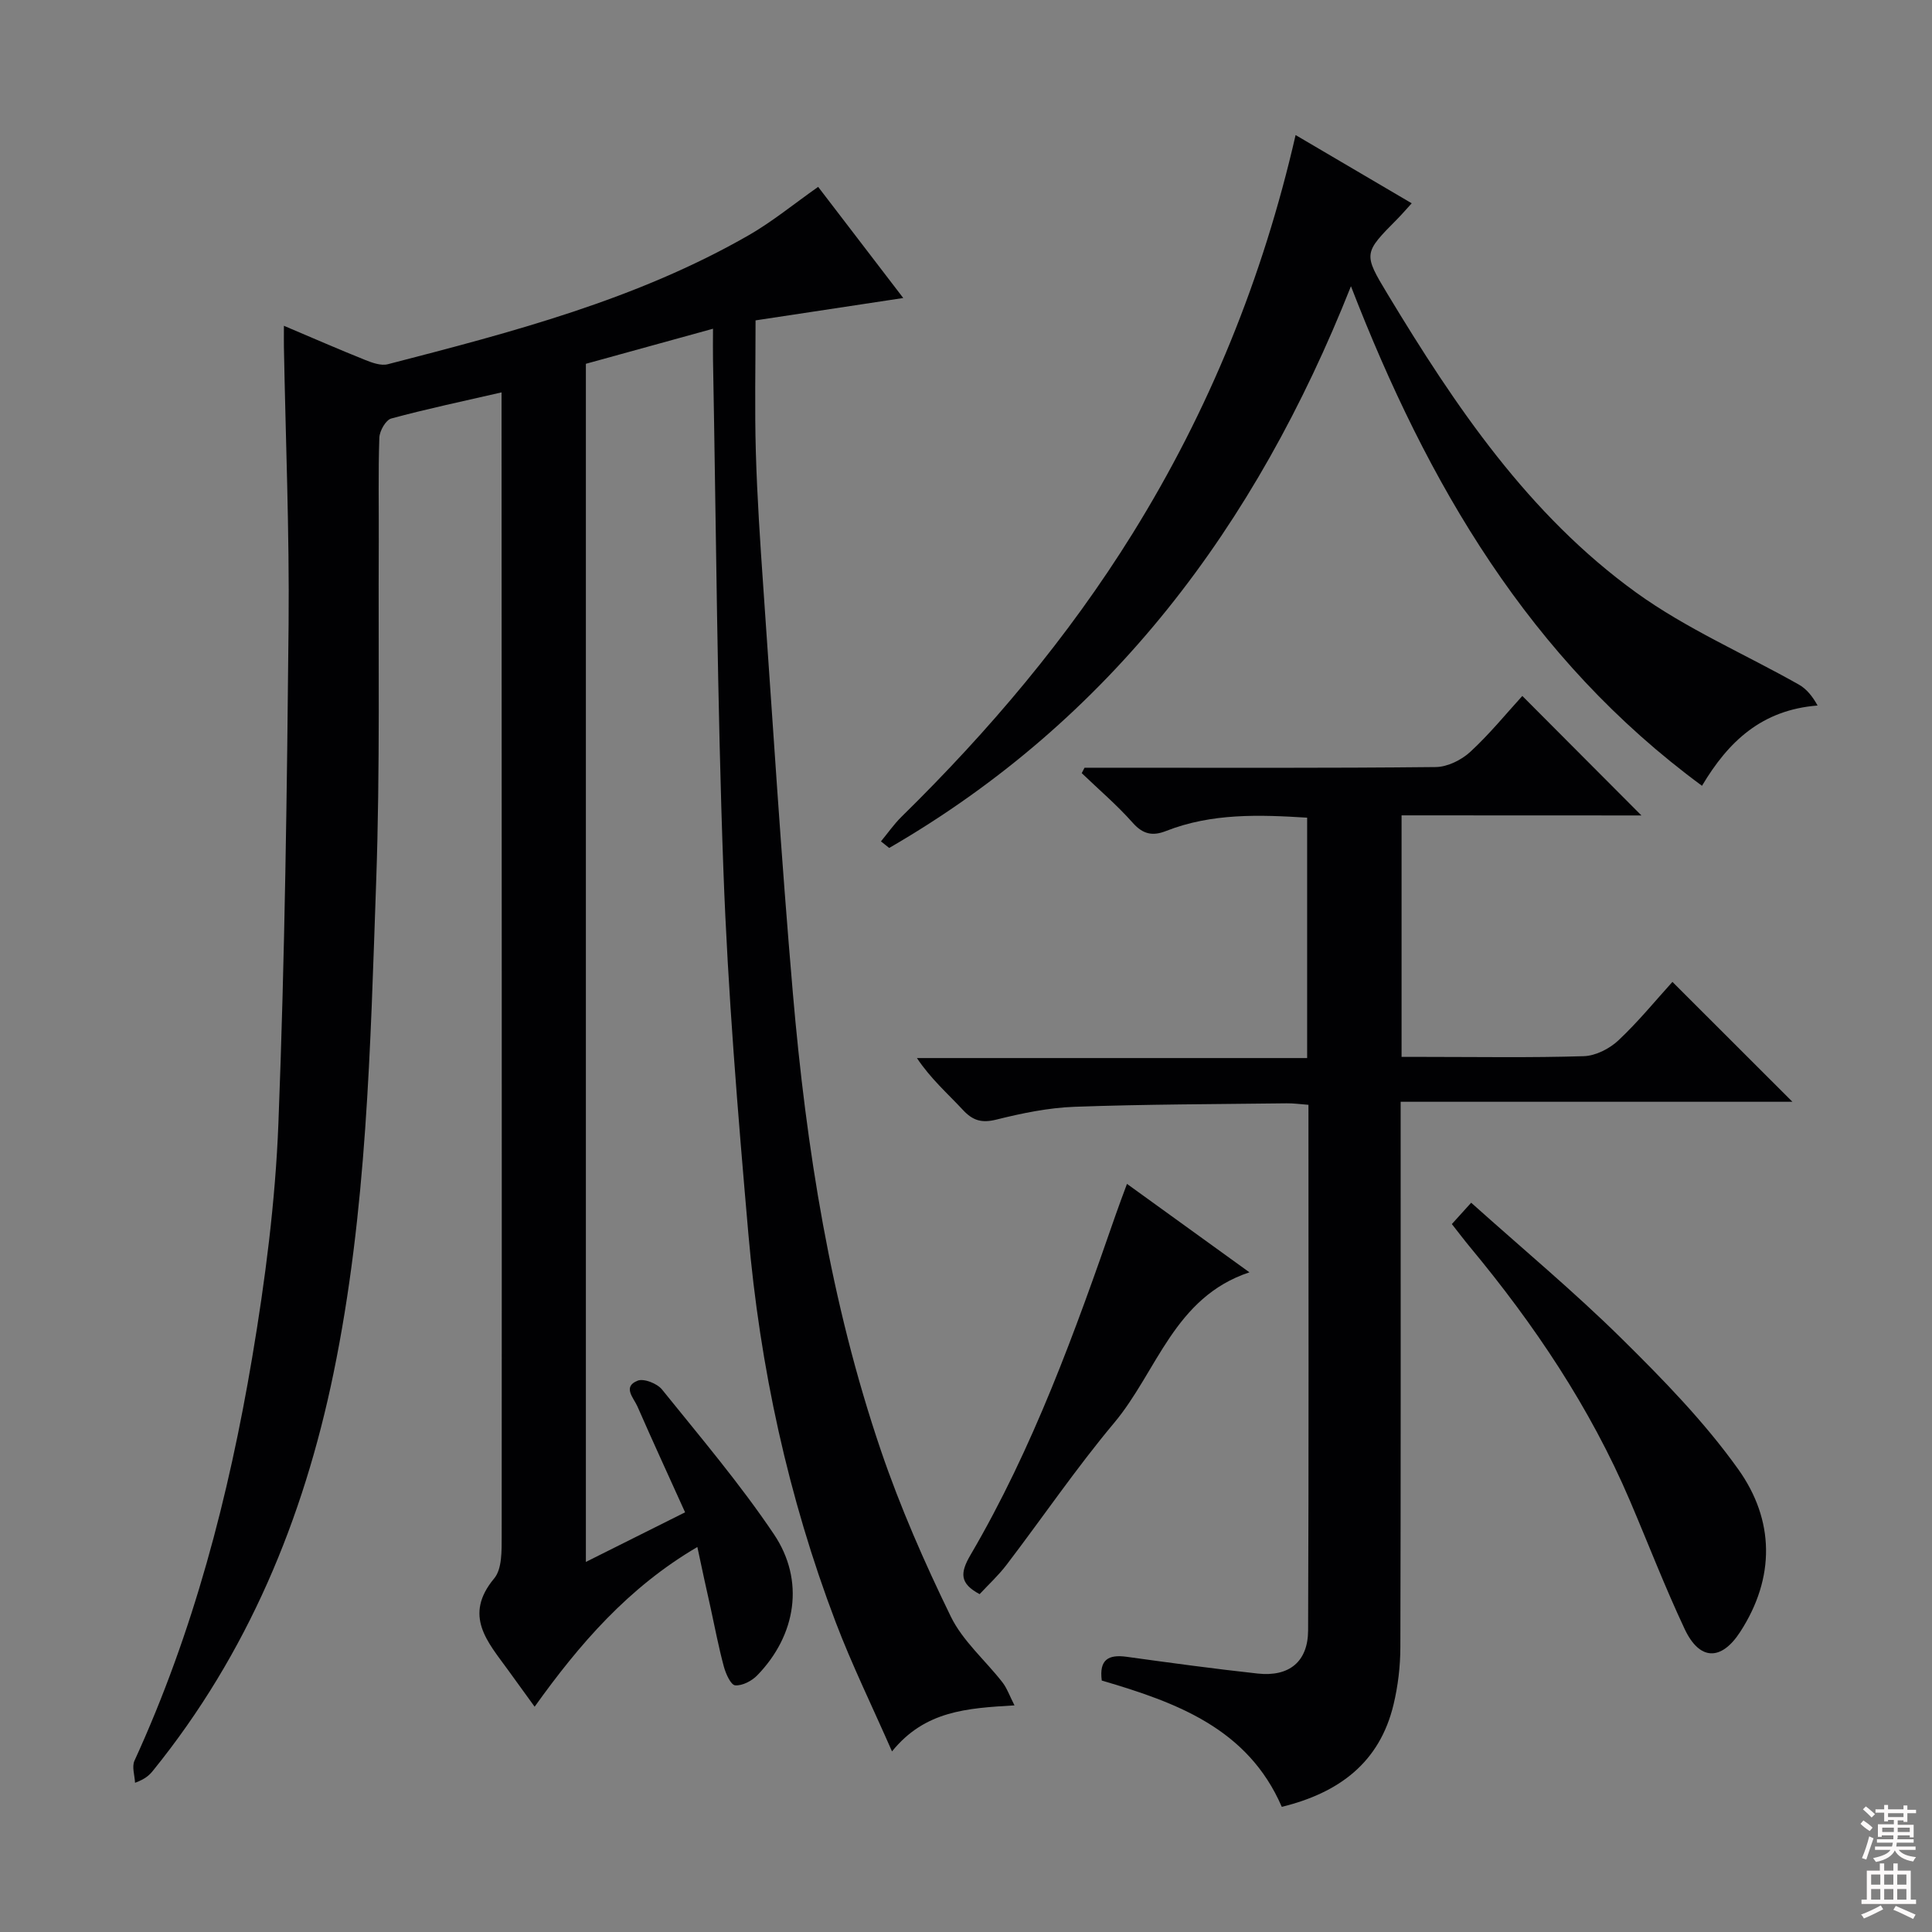
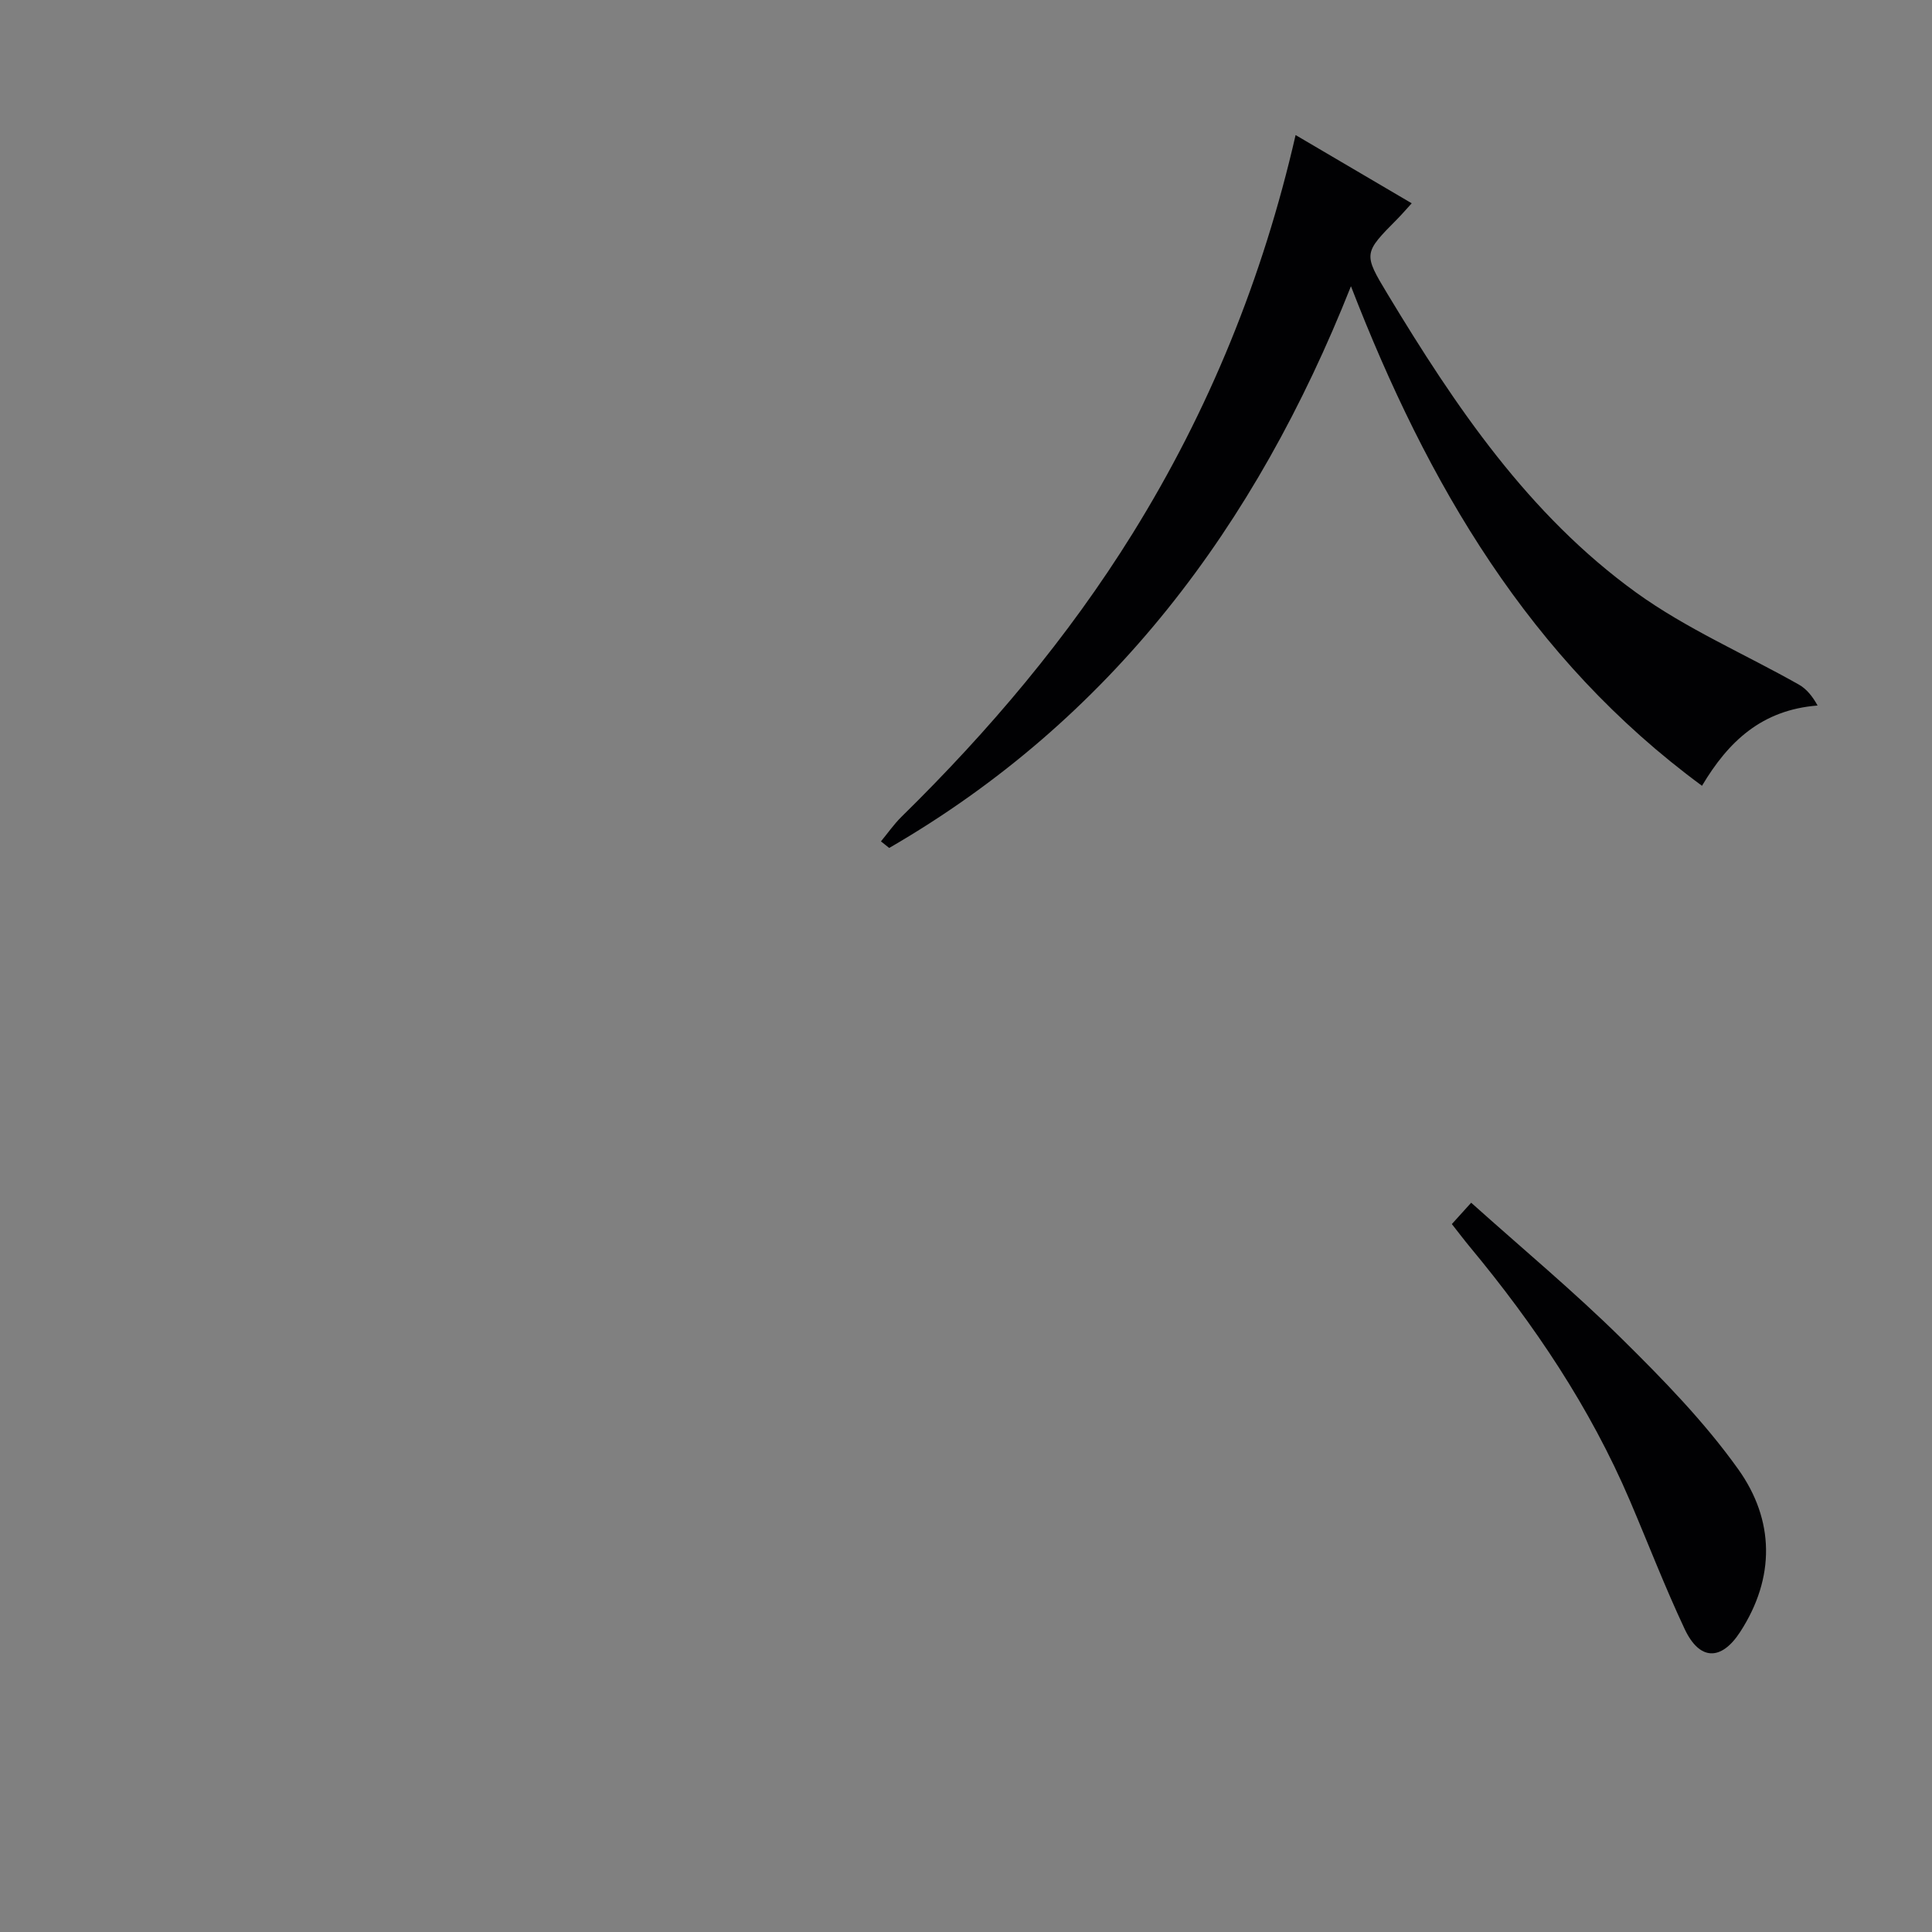
<svg xmlns="http://www.w3.org/2000/svg" enable-background="new 0 0 400 400" viewBox="0 0 400 400">
  <rect x="0" y="0" width="400" height="400" fill="#808080" stroke="none" />
  <g fill="#010103">
-     <path d="m144.38 320.29c-14.31 8.39-24.43 20.12-33.69 33.07-2.02-2.78-3.76-5.19-5.51-7.61-4.2-5.8-9.31-11.23-2.86-18.96 1.64-1.97 1.54-5.74 1.55-8.68.04-76.83 0-153.66-.03-230.5 0-1.95 0-3.9 0-6.37-8.08 1.86-15.52 3.42-22.84 5.41-1.13.31-2.41 2.56-2.46 3.96-.25 7.16-.09 14.33-.12 21.5-.12 23.5.29 47.01-.54 70.48-1.2 34.04-1.91 68.2-8.83 101.73-6.22 30.18-17.79 58.08-37.36 82.26-.72.89-1.52 1.71-3.73 2.53-.07-1.53-.69-3.32-.12-4.57 12.21-26.64 19.53-54.75 24.37-83.47 2.7-16.02 4.8-32.27 5.43-48.49 1.34-34.43 1.78-68.9 2.11-103.35.18-19.14-.62-38.29-.97-57.43-.02-1.14 0-2.28 0-4.35 5.98 2.53 11.36 4.89 16.81 7.07 1.47.59 3.29 1.25 4.7.89 25.73-6.65 51.46-13.35 74.76-26.73 4.87-2.8 9.26-6.42 14.34-9.99 5.69 7.43 11.48 14.99 17.62 23.01-10.67 1.62-20.59 3.12-30.58 4.63 0 9.43-.2 18.38.06 27.32.27 9.3.89 18.6 1.54 27.88 1.96 28.02 3.71 56.06 6.12 84.05 2.77 32.18 7.79 64.04 18.23 94.72 4 11.75 9.03 23.22 14.47 34.38 2.47 5.07 7.13 9.05 10.68 13.61.95 1.21 1.47 2.76 2.51 4.79-9.83.58-18.54 1.1-25.36 9.53-4.18-9.52-8.32-17.97-11.65-26.73-9.86-25.93-15.69-52.86-18.09-80.44-2.18-24.99-4.24-50.03-5.16-75.09-1.3-35.27-1.5-70.57-2.16-105.86-.04-1.93 0-3.87 0-6.43-9.22 2.54-17.65 4.87-26.32 7.26v248.06c6.85-3.43 13.33-6.66 20.54-10.27-3.38-7.49-6.7-14.68-9.87-21.93-.76-1.74-3.16-4.07.06-5.33 1.28-.5 4.03.59 5.03 1.83 7.92 9.83 16.13 19.5 23.16 29.95 6.47 9.6 4.62 20.93-3.43 29.22-1.13 1.17-3.1 2.2-4.58 2.08-.9-.07-1.94-2.39-2.34-3.86-1.08-4.01-1.86-8.09-2.74-12.15-.91-3.99-1.76-7.99-2.75-12.63z" />
-     <path d="m290.18 168.81v50.01h4.76c11 0 22 .19 32.98-.15 2.43-.08 5.29-1.53 7.12-3.24 4.1-3.84 7.68-8.24 11.22-12.14 8.22 8.21 16.32 16.3 24.84 24.82-26.87 0-53.66 0-81.11 0v6.5c0 35.49.04 70.97-.06 106.46-.01 3.95-.49 7.99-1.41 11.83-2.87 12.01-11.27 18.28-23.14 21.19-7.02-16.24-21.85-21.63-37.27-26.15-.57-4.34 1.37-5.44 5.15-4.92 9.03 1.25 18.07 2.48 27.13 3.47 6.5.71 10.41-2.43 10.44-8.93.15-36.14.07-72.28.07-108.82-1.63-.12-3.08-.33-4.52-.31-14.64.18-29.29.19-43.92.72-5.42.2-10.88 1.33-16.17 2.65-3.02.75-4.87.22-6.92-1.99-3.15-3.39-6.66-6.44-9.53-10.75h80.79c0-16.86 0-33.1 0-49.77-9.83-.61-19.7-.98-29.22 2.76-2.77 1.09-4.77.69-6.89-1.7-3.25-3.67-7.02-6.88-10.56-10.28.19-.37.39-.74.58-1.12h4.76c22.66 0 45.32.1 67.97-.14 2.42-.03 5.31-1.46 7.14-3.15 4.01-3.7 7.49-7.98 10.77-11.57 8.39 8.42 16.65 16.7 24.66 24.74-15.72-.02-32.42-.02-49.66-.02z" />
    <path d="m182.39 174.2c1.42-1.71 2.69-3.56 4.27-5.11 18.12-17.79 34.44-37.06 47.85-58.66 15.81-25.46 26.95-52.88 33.73-82.47 8.06 4.74 15.89 9.34 24.04 14.13-1.18 1.29-2.01 2.26-2.9 3.17-7.1 7.16-7.18 7.21-2.06 15.69 14 23.19 29.15 45.62 51.4 61.71 10.4 7.52 22.47 12.72 33.72 19.08 1.6.9 2.83 2.45 3.87 4.33-11.58.91-18.48 7.46-23.93 16.62-35.69-26.26-56.82-62.46-72.68-103.43-19.74 49.77-49.7 89.72-95.6 116.3-.57-.47-1.14-.91-1.71-1.36z" />
    <path d="m300.59 253.43c1.36-1.5 2.46-2.72 4-4.42 10.69 9.58 21.31 18.42 31.11 28.09 8.62 8.5 17.19 17.29 24.19 27.1 7.49 10.5 7.71 22.4.39 33.68-3.92 6.04-8.41 5.94-11.48-.59-4.1-8.71-7.56-17.72-11.34-26.58-8.23-19.28-19.78-36.47-33.12-52.53-1.17-1.41-2.26-2.86-3.75-4.75z" />
-     <path d="m202.82 330.05c-4.13-2.2-4.08-4.37-1.89-8.11 12.99-22.16 21.66-46.22 30.04-70.38.7-2.03 1.47-4.03 2.36-6.45 8.46 6.11 16.64 12.02 25.35 18.31-15.6 5.17-19.11 20.55-28 31.16-7.88 9.41-14.82 19.61-22.27 29.38-1.69 2.22-3.78 4.14-5.59 6.09z" />
+     <path d="m202.82 330.05z" />
  </g>
-   <path d="m385.2 377.6.6-.7c.6.4 1.3.9 1.9 1.5l-.6.7c-.8-.5-1.4-1-1.9-1.5zm.3 7.1c.6-1.4 1.1-2.9 1.5-4.5.3.1.6.3.9.4-.5 1.4-1 2.9-1.5 4.4zm.2-10.1.6-.6c.7.5 1.3 1.1 1.9 1.6l-.7.7c-.6-.6-1.2-1.2-1.8-1.7zm8.4-.8h.8v.9h1.8v.7h-1.8v1.8h-.8v-.3h-1.2v.9h3.3v2.6h-.8v-.4h-2.5c0 .3 0 .6-.1.8h3.4v.7h-3.5c0 .3-.1.6-.1.8h4v.7h-3.5c.7.9 1.9 1.3 3.6 1.5-.2.2-.4.5-.6.9-1.9-.3-3.2-1.1-3.8-2.3-.5 1.1-1.8 2-3.9 2.4-.2-.3-.4-.5-.6-.8 1.9-.4 3.1-.9 3.6-1.7h-3.2v-.7h3.5c.1-.2.1-.5.2-.8h-3.3v-.7h3.4c0-.2 0-.5 0-.8h-2.4v.3h-.8v-2.6h3.3v-.9h-1.2v.3h-.8v-1.8h-1.8v-.7h1.8v-.9h.8v.9h3.2zm-4.4 5.5h2.4c0-.3 0-.6 0-.9h-2.4zm1.2-3.1h3.2v-.8h-3.2zm4.4 2.2h-2.4v.9h2.5v-.9z" fill="#fcfafa" />
-   <path d="m389.2 385.8h.9v1.5h1.9v-1.5h.9v1.5h2.7v6h1.1v.9h-11.3v-.9h1.1v-6h2.7zm.2 8.7.5.8c-1.2.6-2.5 1.3-4 1.9-.2-.3-.3-.6-.6-.8 1.6-.6 3-1.3 4.1-1.9zm-2-4.3h1.9v-2.1h-1.9zm0 3.1h1.9v-2.2h-1.9zm2.7-3.1h1.9v-2.1h-1.9zm0 3.1h1.9v-2.2h-1.9zm2.4 1.3c1.4.6 2.7 1.2 4.1 1.8l-.5.9c-1.5-.7-2.8-1.4-4.1-1.9zm2.2-6.5h-1.9v2.1h1.9zm-1.9 5.2h1.9v-2.2h-1.9z" fill="#fcfafa" />
</svg>